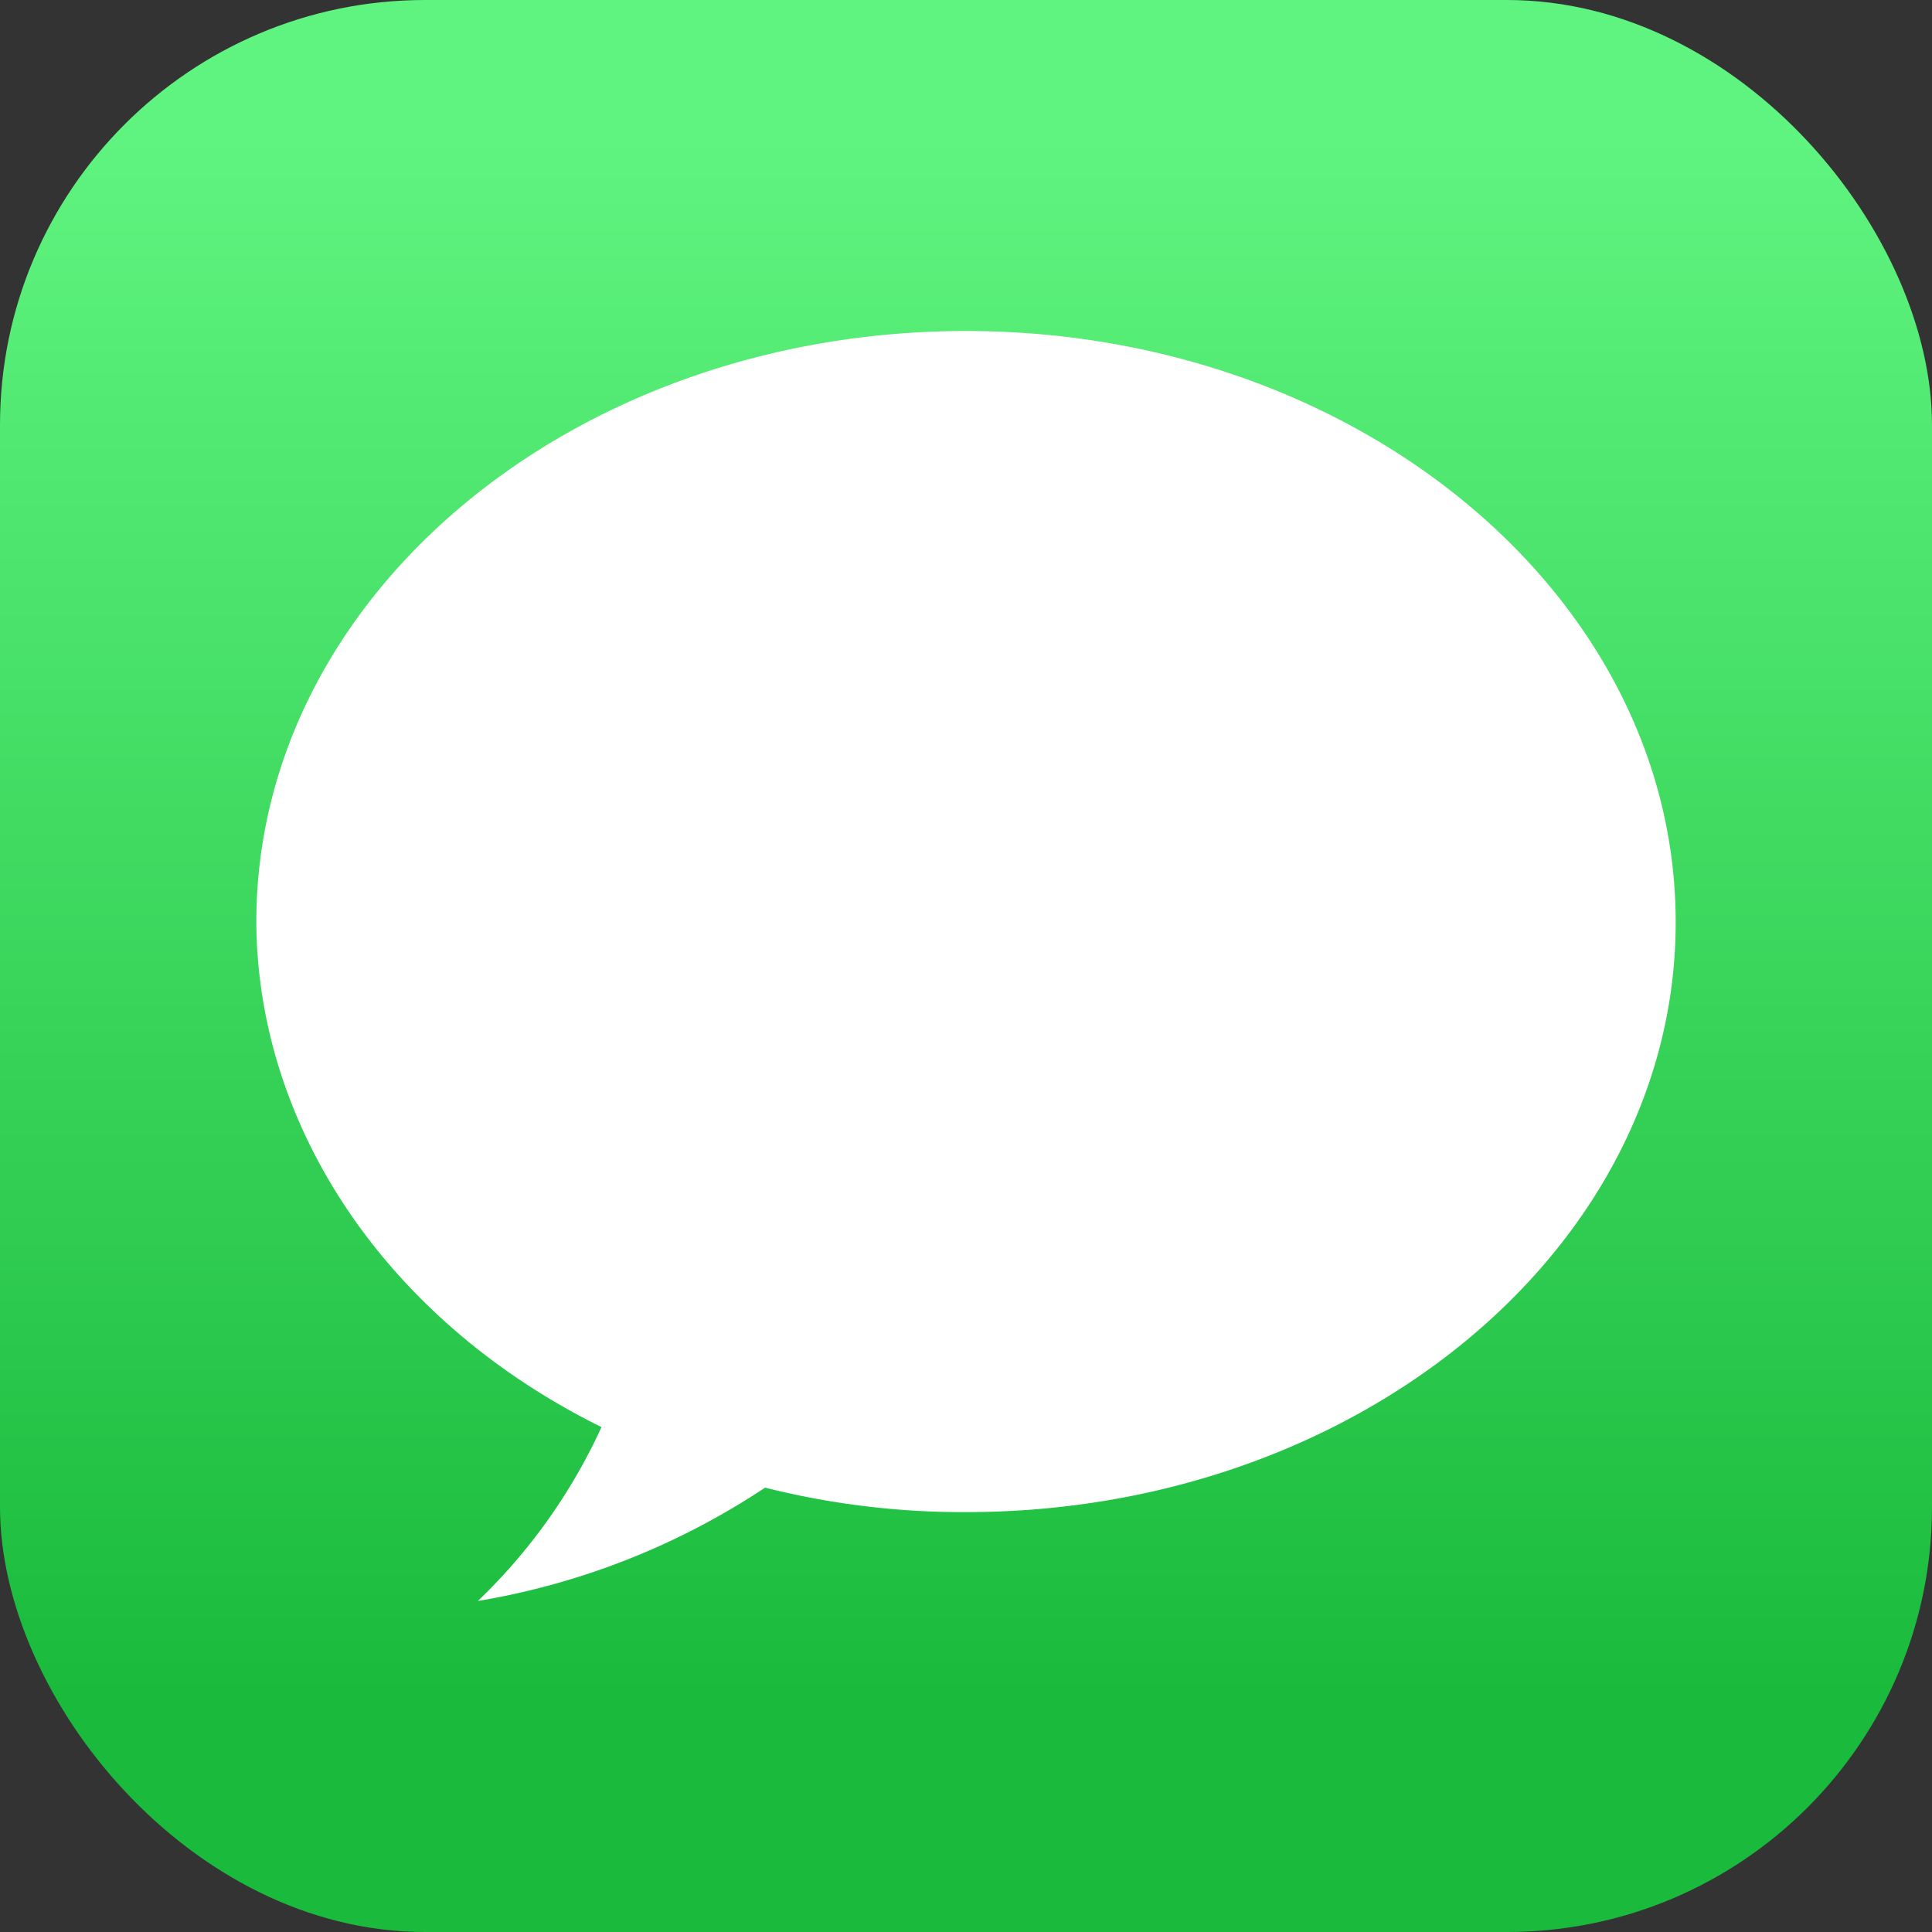
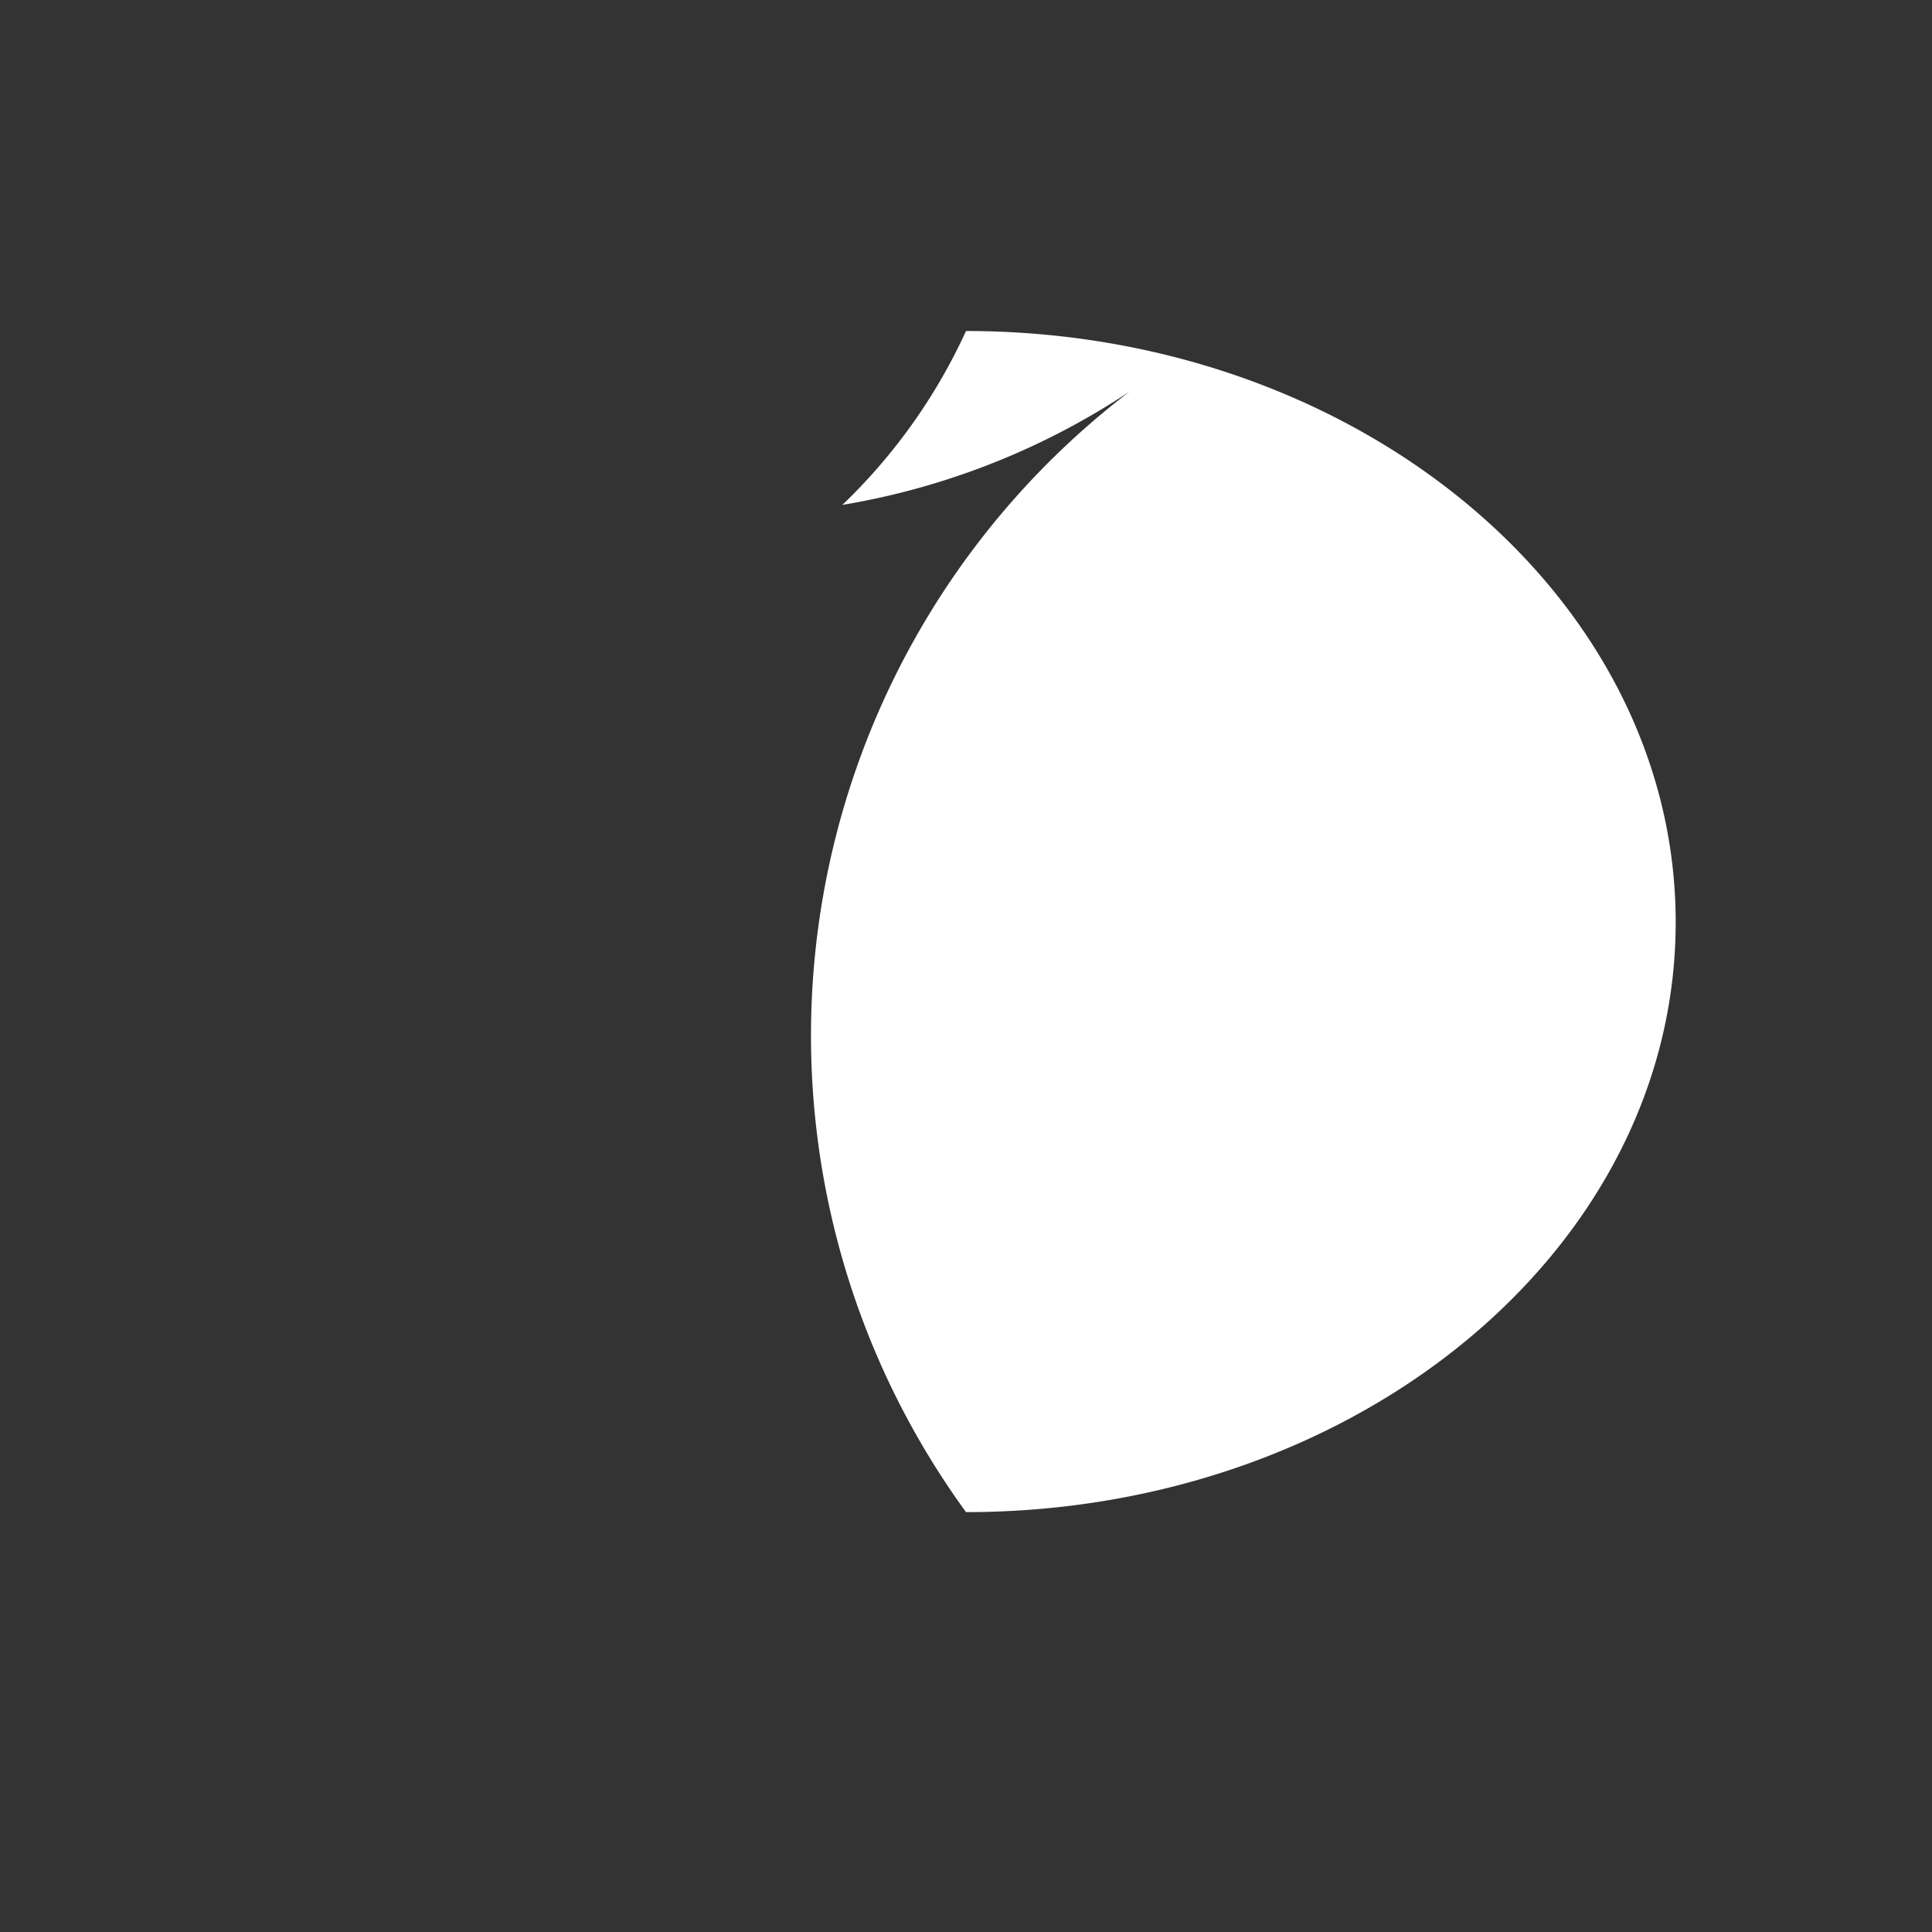
<svg xmlns="http://www.w3.org/2000/svg" id="Menu" viewBox="0 0 150 150">
  <rect x="0" y="0" width="150" height="150" fill="#333333" stroke="none" />
  <defs>
    <linearGradient id="linear-gradient" x1="-393.95" y1="-2142.95" x2="-393.95" y2="-2099.33" gradientTransform="matrix(2.78, 0, 0, -2.78, 1171.71, -5825.69)" gradientUnits="userSpaceOnUse">
      <stop offset="0" stop-color="#1abb3d" />
      <stop offset="1" stop-color="#5ff47f" />
    </linearGradient>
  </defs>
  <title>icon_imessage</title>
-   <rect id="rect826" width="150" height="150" rx="33" fill="url(#linear-gradient)" />
-   <path id="path922" d="M75,25.7c-30.4,0-55.1,20.5-55.1,45.9.1,16,10.2,31,26.8,39.2a44.1,44.1,0,0,1-9.6,13.5,57.3,57.3,0,0,0,22.3-8.8A62.9,62.9,0,0,0,75,117.4c30.4,0,55.1-20.5,55.1-45.8S105.4,25.7,75,25.7Z" fill="#fff" />
+   <path id="path922" d="M75,25.7a44.1,44.1,0,0,1-9.6,13.5,57.3,57.3,0,0,0,22.3-8.8A62.9,62.9,0,0,0,75,117.4c30.4,0,55.1-20.5,55.1-45.8S105.4,25.7,75,25.7Z" fill="#fff" />
</svg>